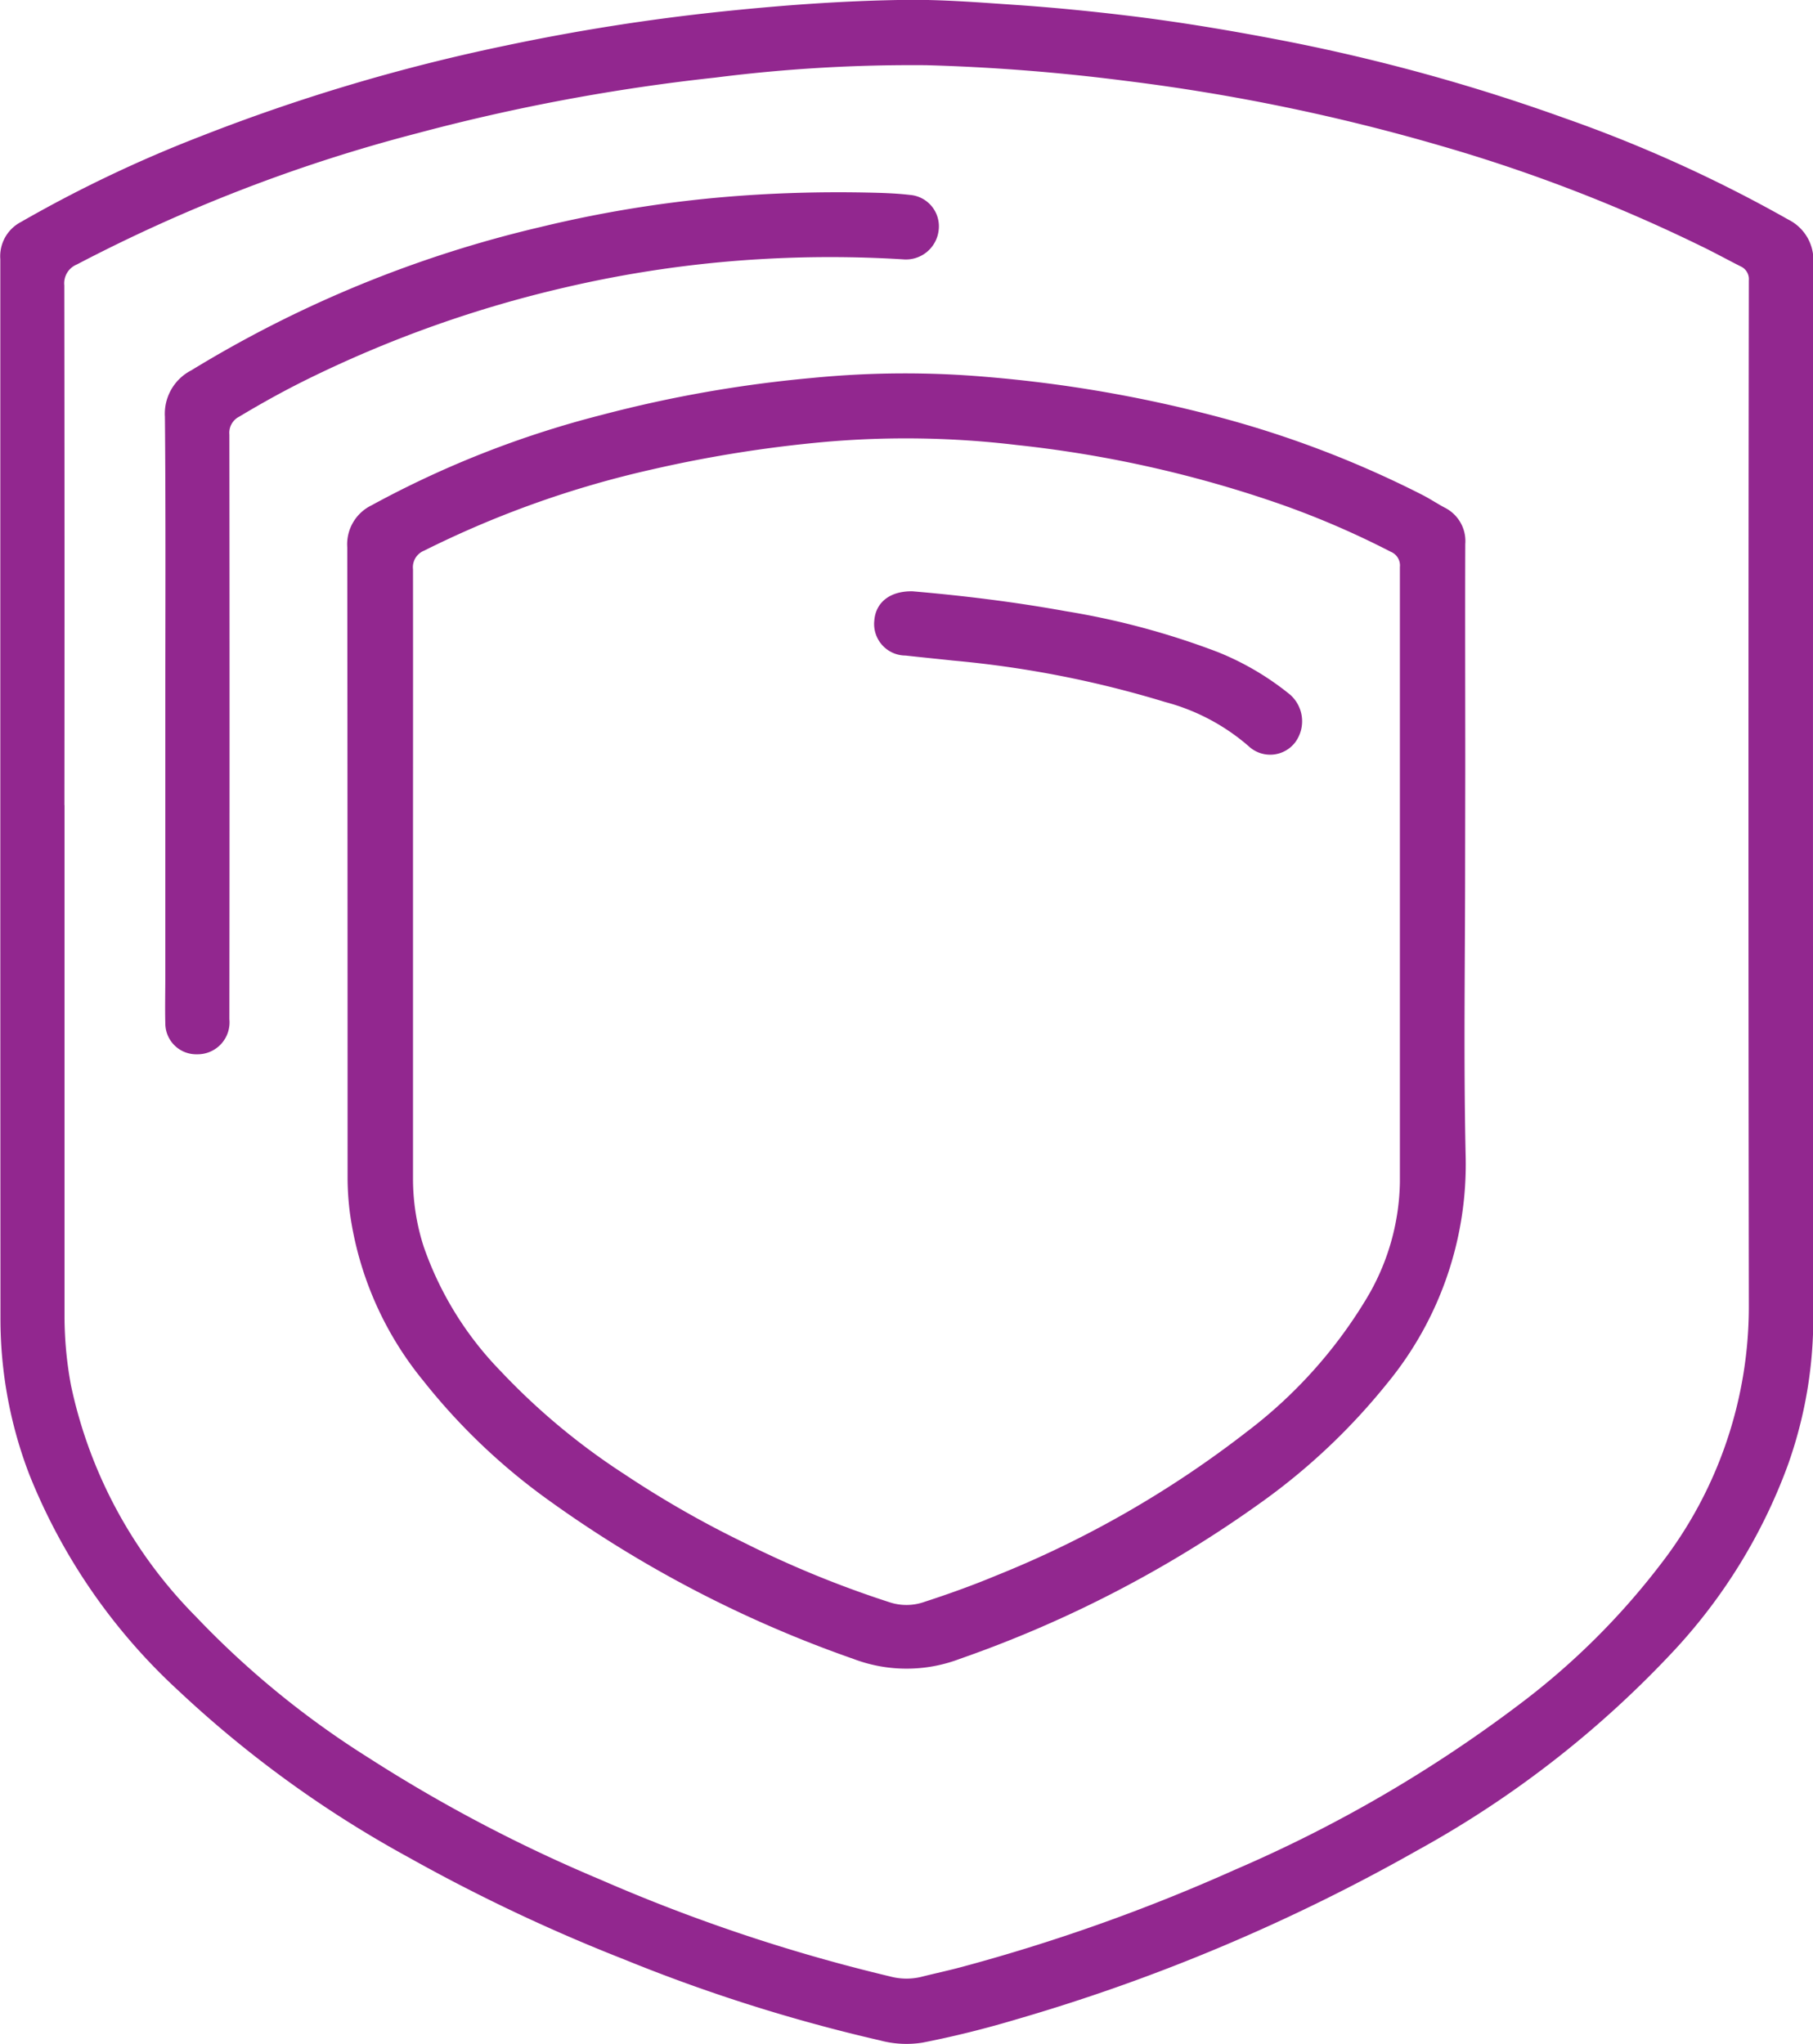
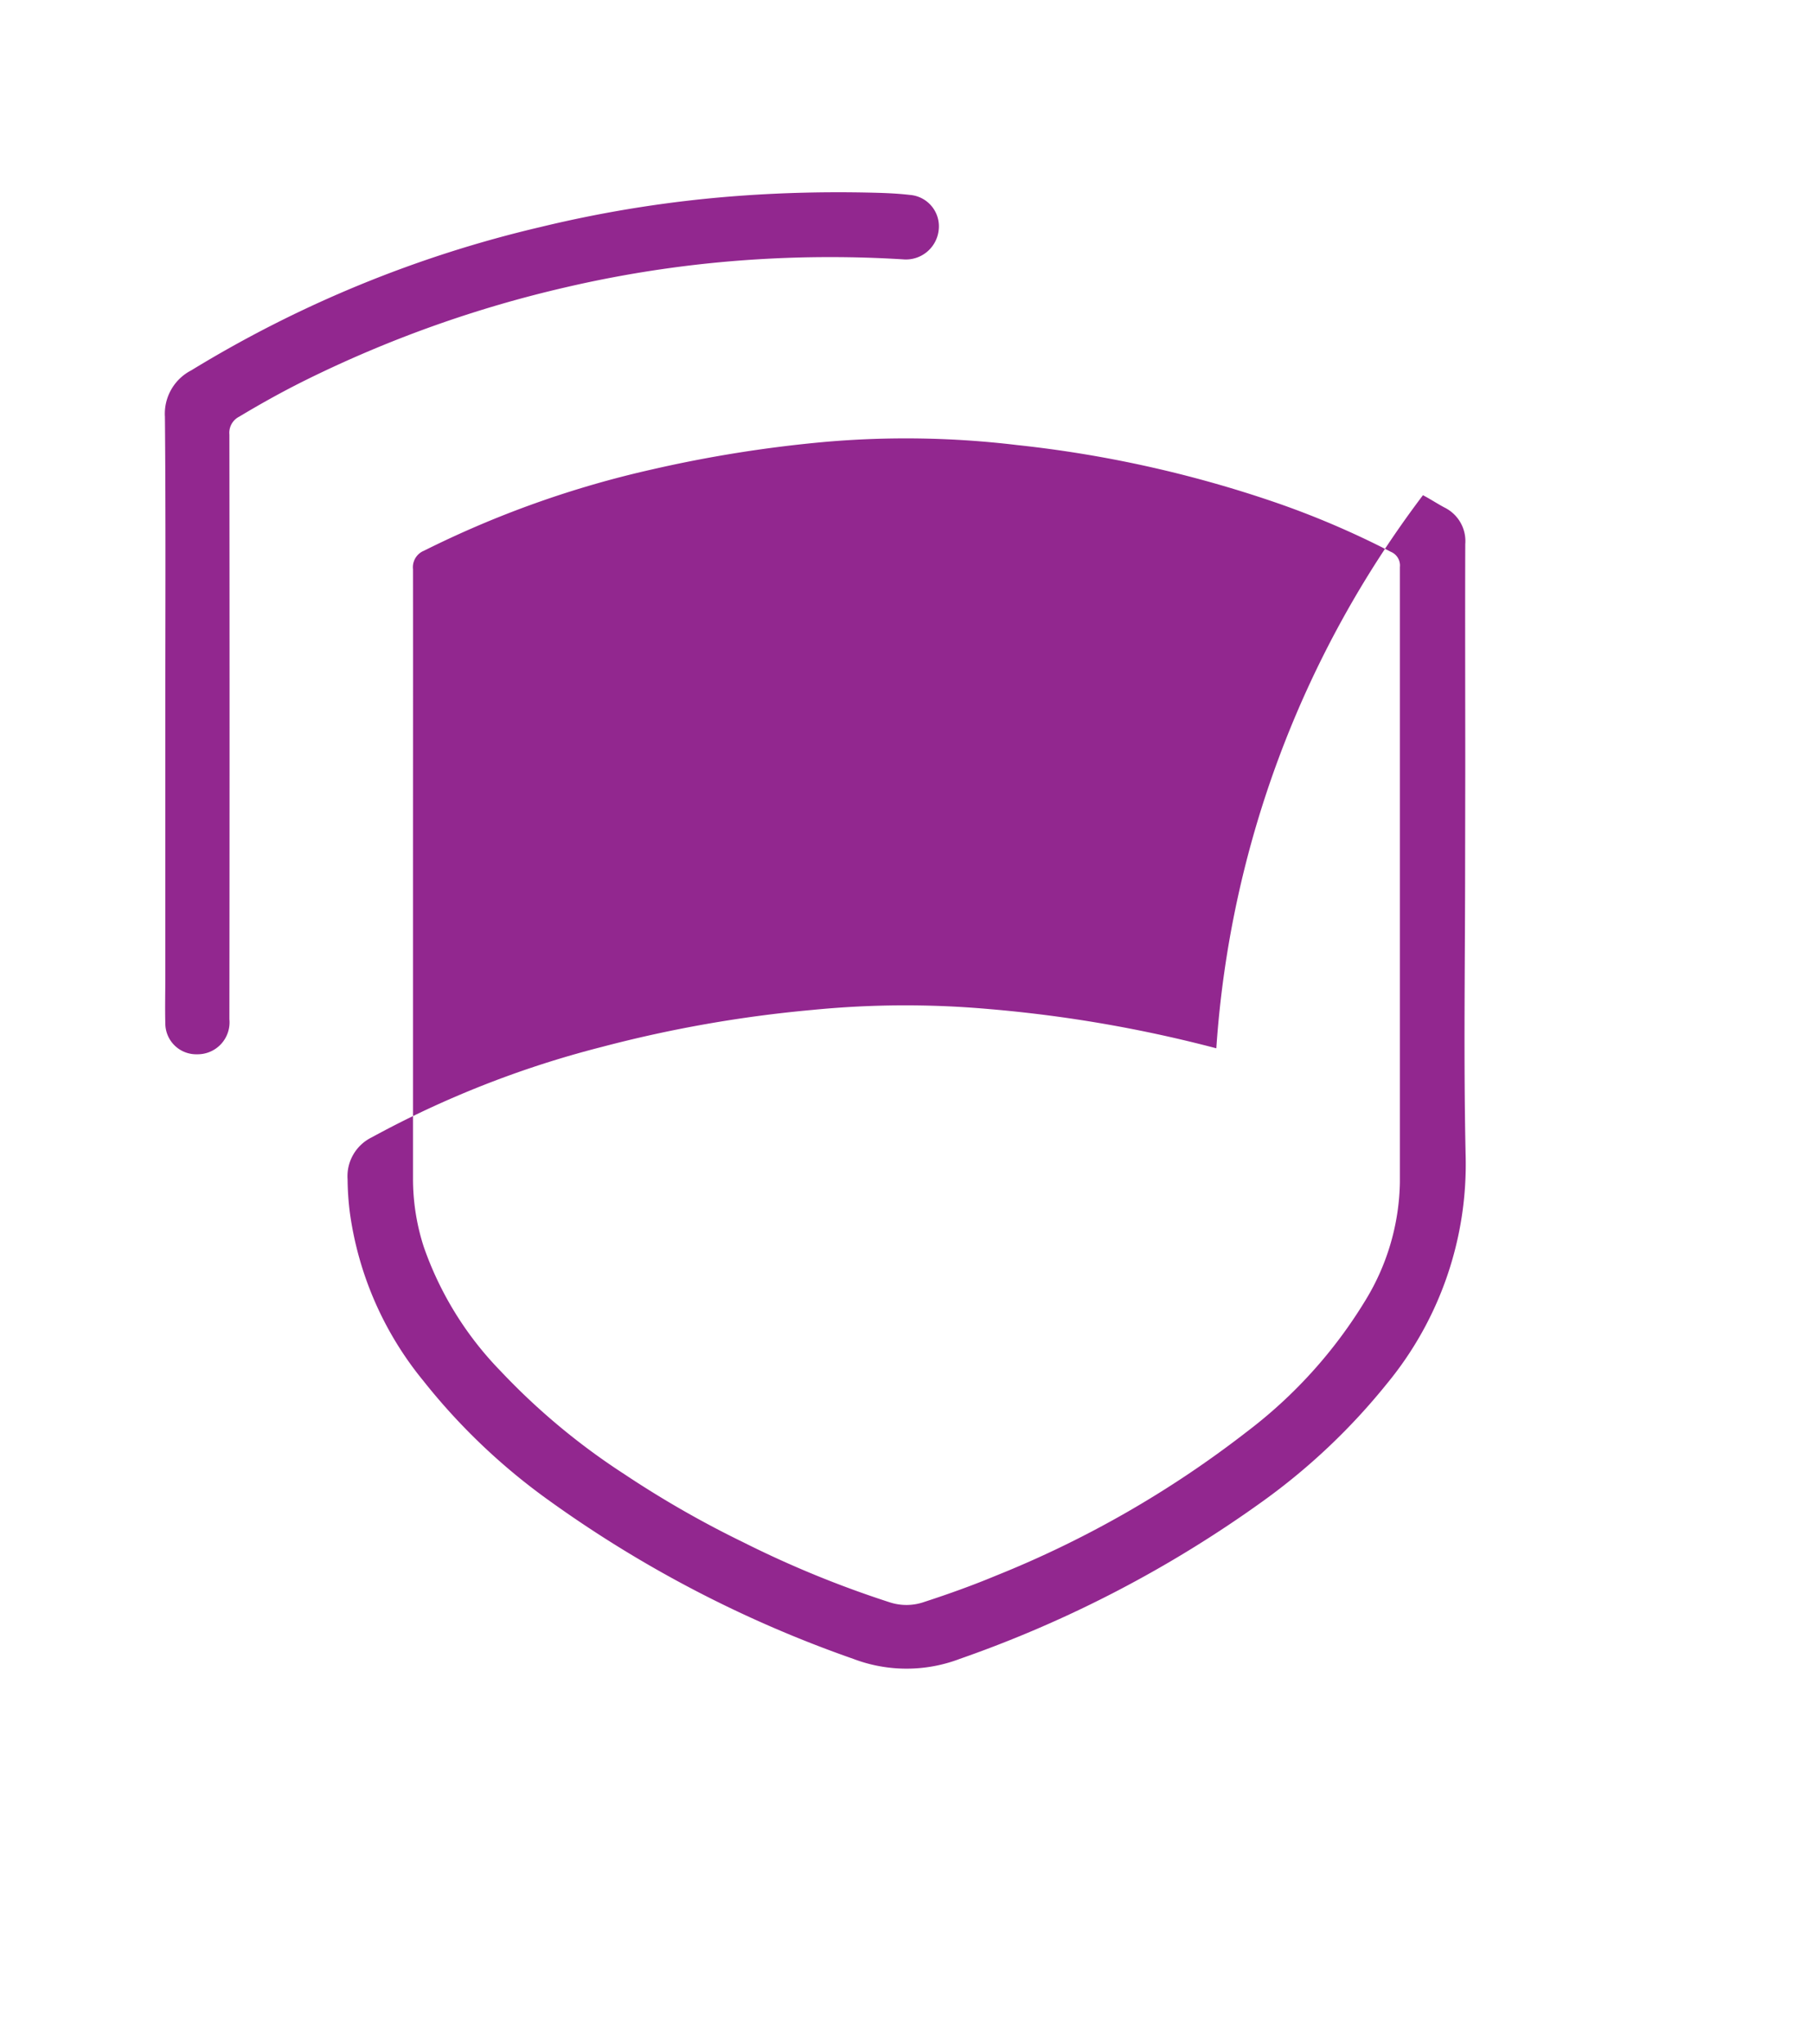
<svg xmlns="http://www.w3.org/2000/svg" width="35.772" height="40.324" viewBox="0 0 35.772 40.324">
  <g id="_7SICTI" data-name="7SICTI" transform="translate(350.006 -19.13)">
    <g id="Group_3676" data-name="Group 3676" transform="translate(-350.006 19.13)">
-       <path id="Path_1730" data-name="Path 1730" d="M-350,34.9q0-5.328,0-10.656a.762.762,0,0,1,.406-.734,25.828,25.828,0,0,1,3.548-1.691,37.079,37.079,0,0,1,6.009-1.788,41.592,41.592,0,0,1,4.244-.67c1.208-.127,2.418-.216,3.632-.233.736-.01,1.475.05,2.21.1.718.049,1.434.12,2.148.205,1.048.125,2.089.3,3.124.5a37.623,37.623,0,0,1,5.534,1.524,27.4,27.4,0,0,1,4.428,2.007.892.892,0,0,1,.489.861q-.013,10.39,0,20.781a8.621,8.621,0,0,1-.508,2.942,10.861,10.861,0,0,1-2.2,3.6,20.31,20.31,0,0,1-5.1,3.982,36.99,36.99,0,0,1-7.908,3.334c-.613.183-1.234.339-1.864.462a2.008,2.008,0,0,1-.832-.044,32.893,32.893,0,0,1-5.055-1.6,34.471,34.471,0,0,1-4.248-2.011,22.1,22.1,0,0,1-4.539-3.286,11.668,11.668,0,0,1-2.948-4.273,8.563,8.563,0,0,1-.567-3.06Q-350,40.03-350,34.9Zm1.267.11q0,5.034,0,10.069a7.482,7.482,0,0,0,.128,1.382,9.177,9.177,0,0,0,2.462,4.558,17.645,17.645,0,0,0,3.4,2.781,29.7,29.7,0,0,0,4.578,2.407,33.989,33.989,0,0,0,5.719,1.912,1.245,1.245,0,0,0,.6.013c.272-.069.547-.127.818-.2a36.093,36.093,0,0,0,5.39-1.918,26.894,26.894,0,0,0,5.615-3.265,14.37,14.37,0,0,0,2.772-2.747,8.3,8.3,0,0,0,1.751-5.095q-.014-10.124,0-20.248a.275.275,0,0,0-.166-.276c-.261-.132-.518-.274-.78-.4a31.69,31.69,0,0,0-5.116-1.972,39.5,39.5,0,0,0-6.21-1.283,39.528,39.528,0,0,0-3.955-.312,30.78,30.78,0,0,0-4.16.244,39.133,39.133,0,0,0-5.891,1.1,31.544,31.544,0,0,0-6.713,2.588.4.4,0,0,0-.246.412Q-348.73,29.888-348.735,35.014Z" transform="translate(350.006 -19.13)" fill="#92278f" />
-       <path id="Path_1731" data-name="Path 1731" d="M-304.255,54.284c0,1.91-.032,3.821.01,5.73a6.8,6.8,0,0,1-1.557,4.518,12.523,12.523,0,0,1-2.438,2.309,23.452,23.452,0,0,1-5.986,3.115,2.955,2.955,0,0,1-2.1,0,23.593,23.593,0,0,1-5.987-3.112,12.276,12.276,0,0,1-2.5-2.377,6.66,6.66,0,0,1-1.447-3.314,5.6,5.6,0,0,1-.045-.657q0-6.233-.006-12.467a.854.854,0,0,1,.478-.829,19.54,19.54,0,0,1,4.535-1.782,25.15,25.15,0,0,1,4.157-.731,18.7,18.7,0,0,1,3.488-.017,26.3,26.3,0,0,1,4.483.774A20.357,20.357,0,0,1-305.087,47c.146.076.284.168.429.245a.738.738,0,0,1,.406.72c-.005,1.465,0,2.929,0,4.394Zm-20.759.332q0,2.939,0,5.877a4.362,4.362,0,0,0,.211,1.331,6.634,6.634,0,0,0,1.518,2.455,13.249,13.249,0,0,0,2.441,2.033,19.986,19.986,0,0,0,2.349,1.345,20.476,20.476,0,0,0,2.893,1.185,1.064,1.064,0,0,0,.677-.01c.476-.155.946-.323,1.409-.516a20.512,20.512,0,0,0,4.953-2.84,9.315,9.315,0,0,0,2.341-2.593,4.6,4.6,0,0,0,.68-2.327q0-6.069,0-12.139a.291.291,0,0,0-.178-.3,17.112,17.112,0,0,0-2.3-.982,23.354,23.354,0,0,0-5.08-1.125,18.373,18.373,0,0,0-3.779-.062,25.483,25.483,0,0,0-3.429.546,19.712,19.712,0,0,0-4.487,1.6.352.352,0,0,0-.219.368C-325.012,50.515-325.014,52.565-325.014,54.616Z" transform="translate(333.163 -37.231)" fill="#92278f" />
+       <path id="Path_1731" data-name="Path 1731" d="M-304.255,54.284c0,1.91-.032,3.821.01,5.73a6.8,6.8,0,0,1-1.557,4.518,12.523,12.523,0,0,1-2.438,2.309,23.452,23.452,0,0,1-5.986,3.115,2.955,2.955,0,0,1-2.1,0,23.593,23.593,0,0,1-5.987-3.112,12.276,12.276,0,0,1-2.5-2.377,6.66,6.66,0,0,1-1.447-3.314,5.6,5.6,0,0,1-.045-.657a.854.854,0,0,1,.478-.829,19.54,19.54,0,0,1,4.535-1.782,25.15,25.15,0,0,1,4.157-.731,18.7,18.7,0,0,1,3.488-.017,26.3,26.3,0,0,1,4.483.774A20.357,20.357,0,0,1-305.087,47c.146.076.284.168.429.245a.738.738,0,0,1,.406.72c-.005,1.465,0,2.929,0,4.394Zm-20.759.332q0,2.939,0,5.877a4.362,4.362,0,0,0,.211,1.331,6.634,6.634,0,0,0,1.518,2.455,13.249,13.249,0,0,0,2.441,2.033,19.986,19.986,0,0,0,2.349,1.345,20.476,20.476,0,0,0,2.893,1.185,1.064,1.064,0,0,0,.677-.01c.476-.155.946-.323,1.409-.516a20.512,20.512,0,0,0,4.953-2.84,9.315,9.315,0,0,0,2.341-2.593,4.6,4.6,0,0,0,.68-2.327q0-6.069,0-12.139a.291.291,0,0,0-.178-.3,17.112,17.112,0,0,0-2.3-.982,23.354,23.354,0,0,0-5.08-1.125,18.373,18.373,0,0,0-3.779-.062,25.483,25.483,0,0,0-3.429.546,19.712,19.712,0,0,0-4.487,1.6.352.352,0,0,0-.219.368C-325.012,50.515-325.014,52.565-325.014,54.616Z" transform="translate(333.163 -37.231)" fill="#92278f" />
      <path id="Path_1732" data-name="Path 1732" d="M-338.753,42.542c0-1.959.01-3.918-.008-5.877a.962.962,0,0,1,.52-.916,23.442,23.442,0,0,1,6.893-2.828,24.117,24.117,0,0,1,4.008-.621c.8-.056,1.6-.074,2.4-.059.292.006.586.013.876.047a.621.621,0,0,1,.569.7.65.65,0,0,1-.707.571,23.341,23.341,0,0,0-2.87,0,22.862,22.862,0,0,0-3.8.556,23.427,23.427,0,0,0-5.091,1.816c-.454.224-.9.472-1.331.731a.356.356,0,0,0-.195.352q.007,5.768,0,11.535a.63.63,0,0,1-.638.692.61.61,0,0,1-.626-.6c-.008-.317,0-.635,0-.952Z" transform="translate(342.015 -28.443)" fill="#92278f" />
-       <path id="Path_1733" data-name="Path 1733" d="M-289.625,59.448c.984.084,2.005.208,3.019.392a15.3,15.3,0,0,1,3,.806,5.506,5.506,0,0,1,1.427.84.7.7,0,0,1,.1.943A.622.622,0,0,1-283,62.5a4.114,4.114,0,0,0-1.647-.869,20.689,20.689,0,0,0-4.173-.816c-.315-.034-.63-.065-.945-.1a.622.622,0,0,1-.617-.691C-290.355,59.667-290.072,59.438-289.625,59.448Z" transform="translate(307.633 -47.783)" fill="#92278f" />
    </g>
  </g>
</svg>